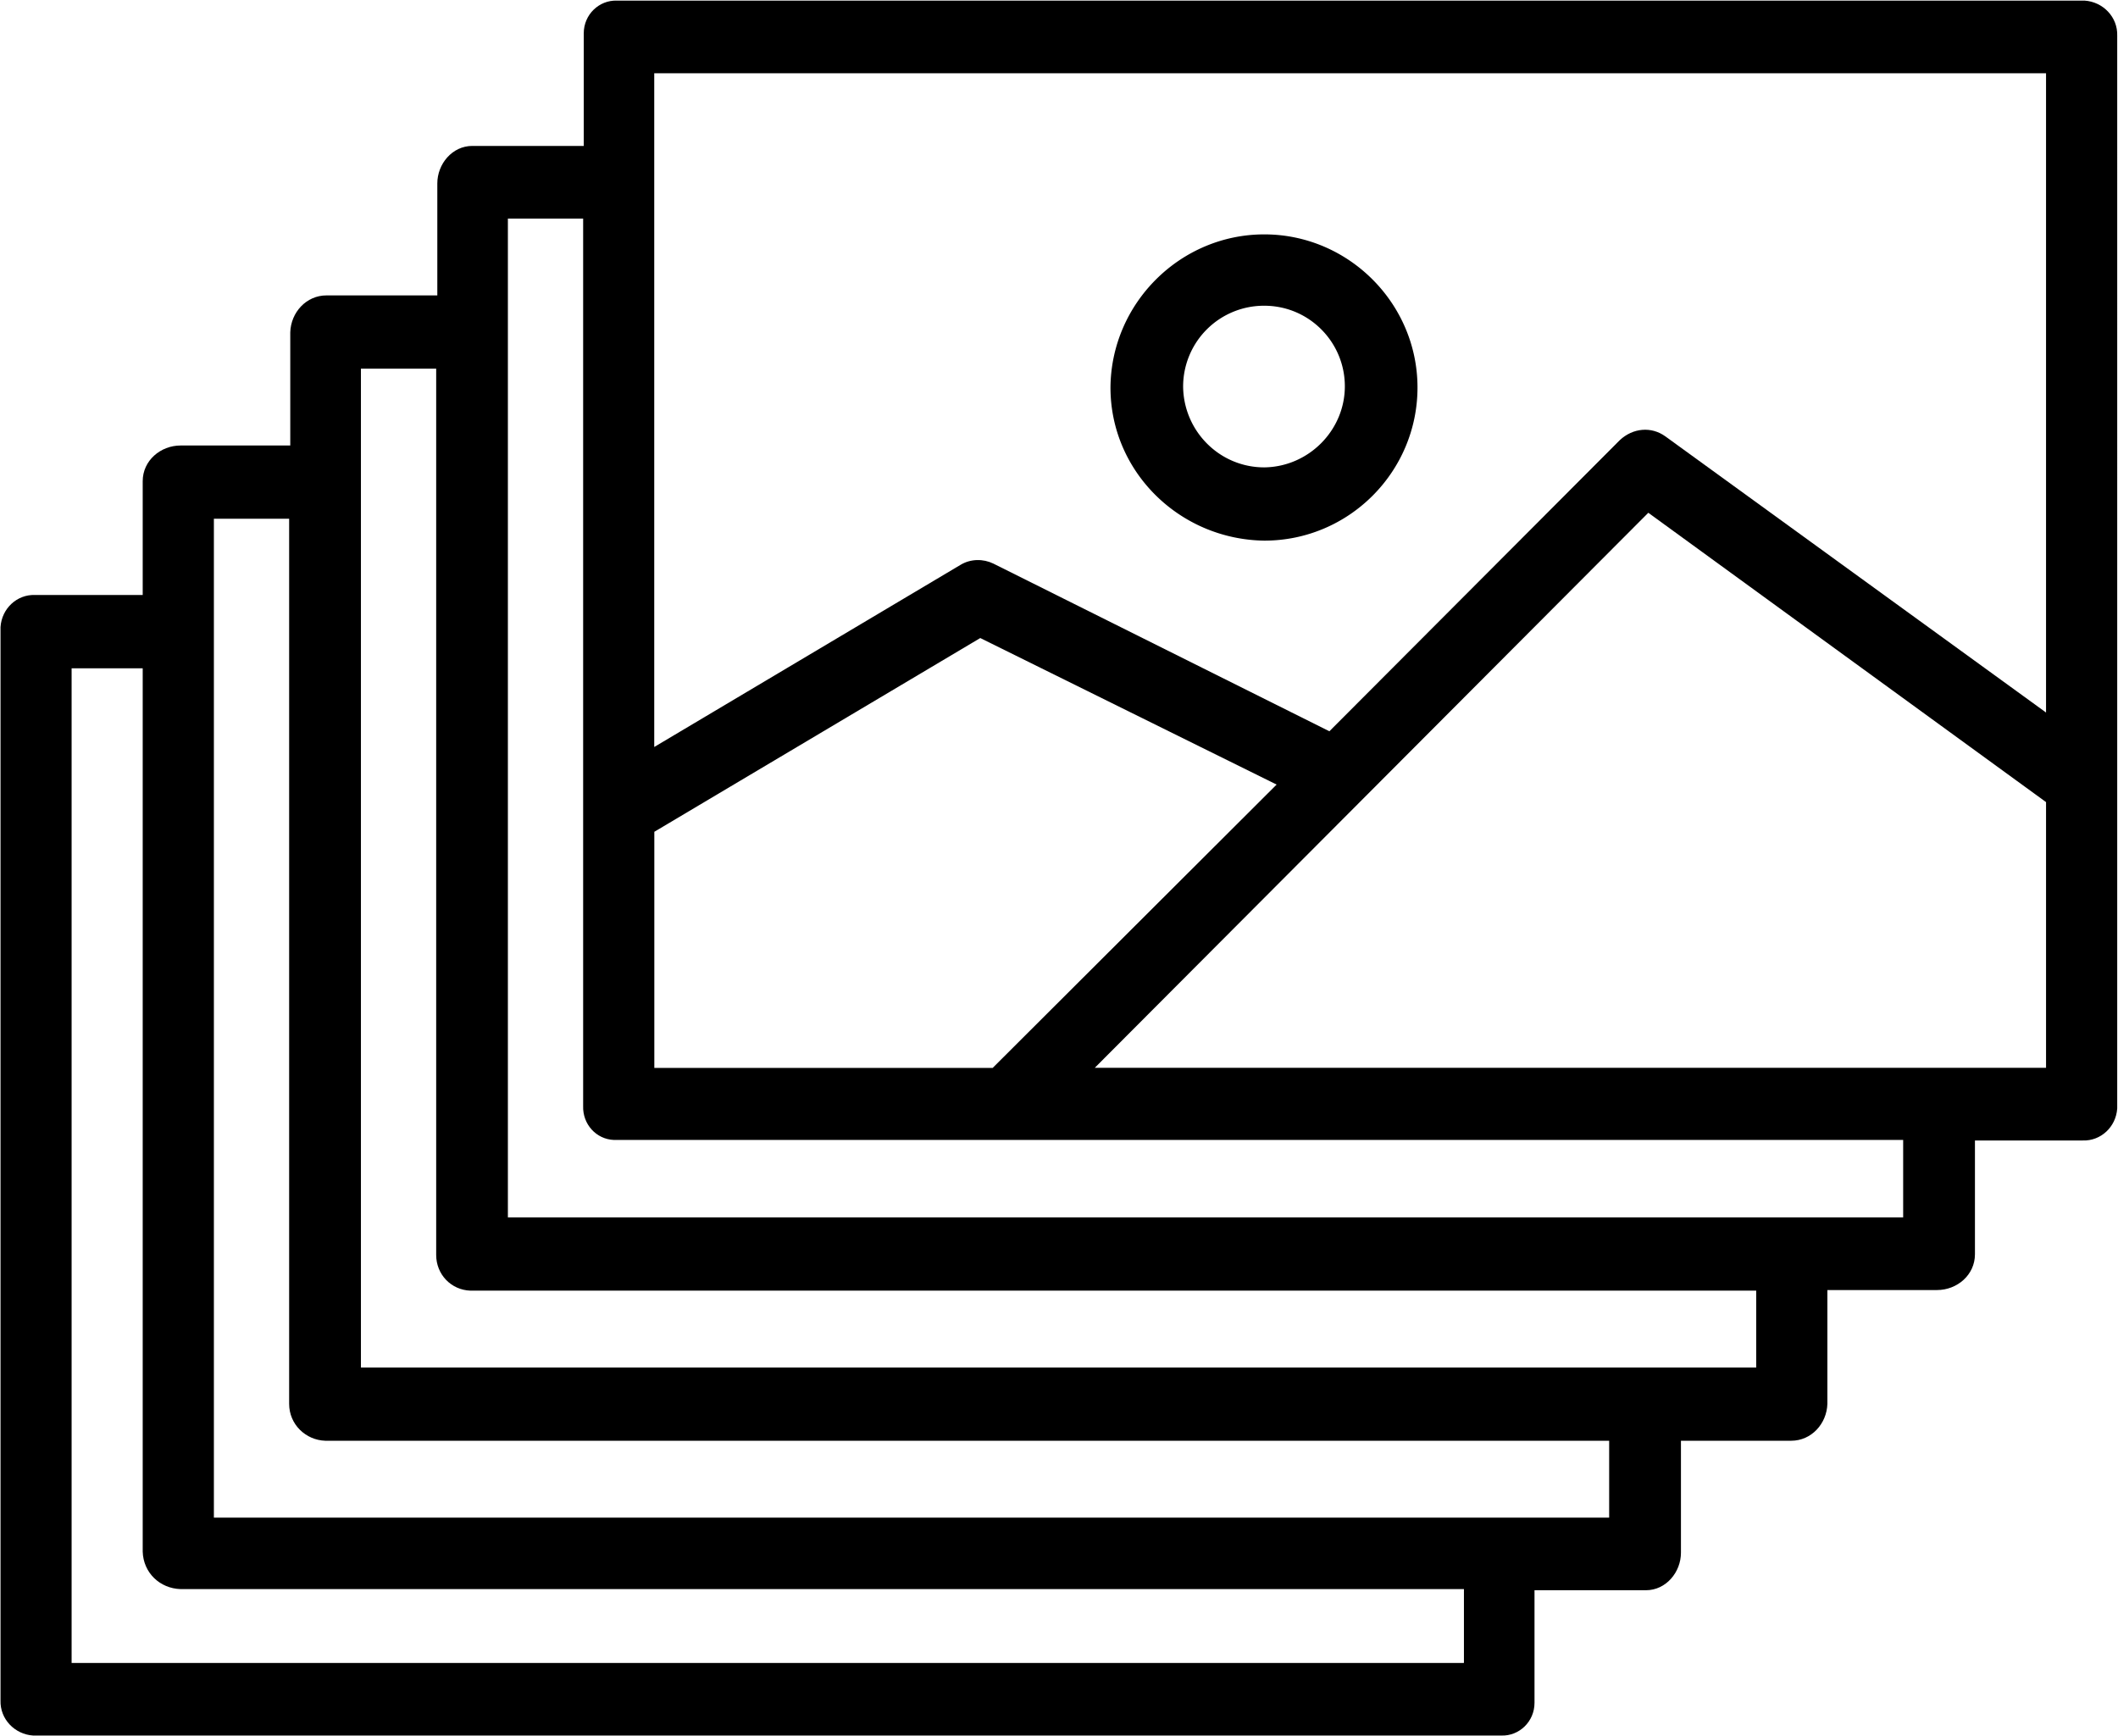
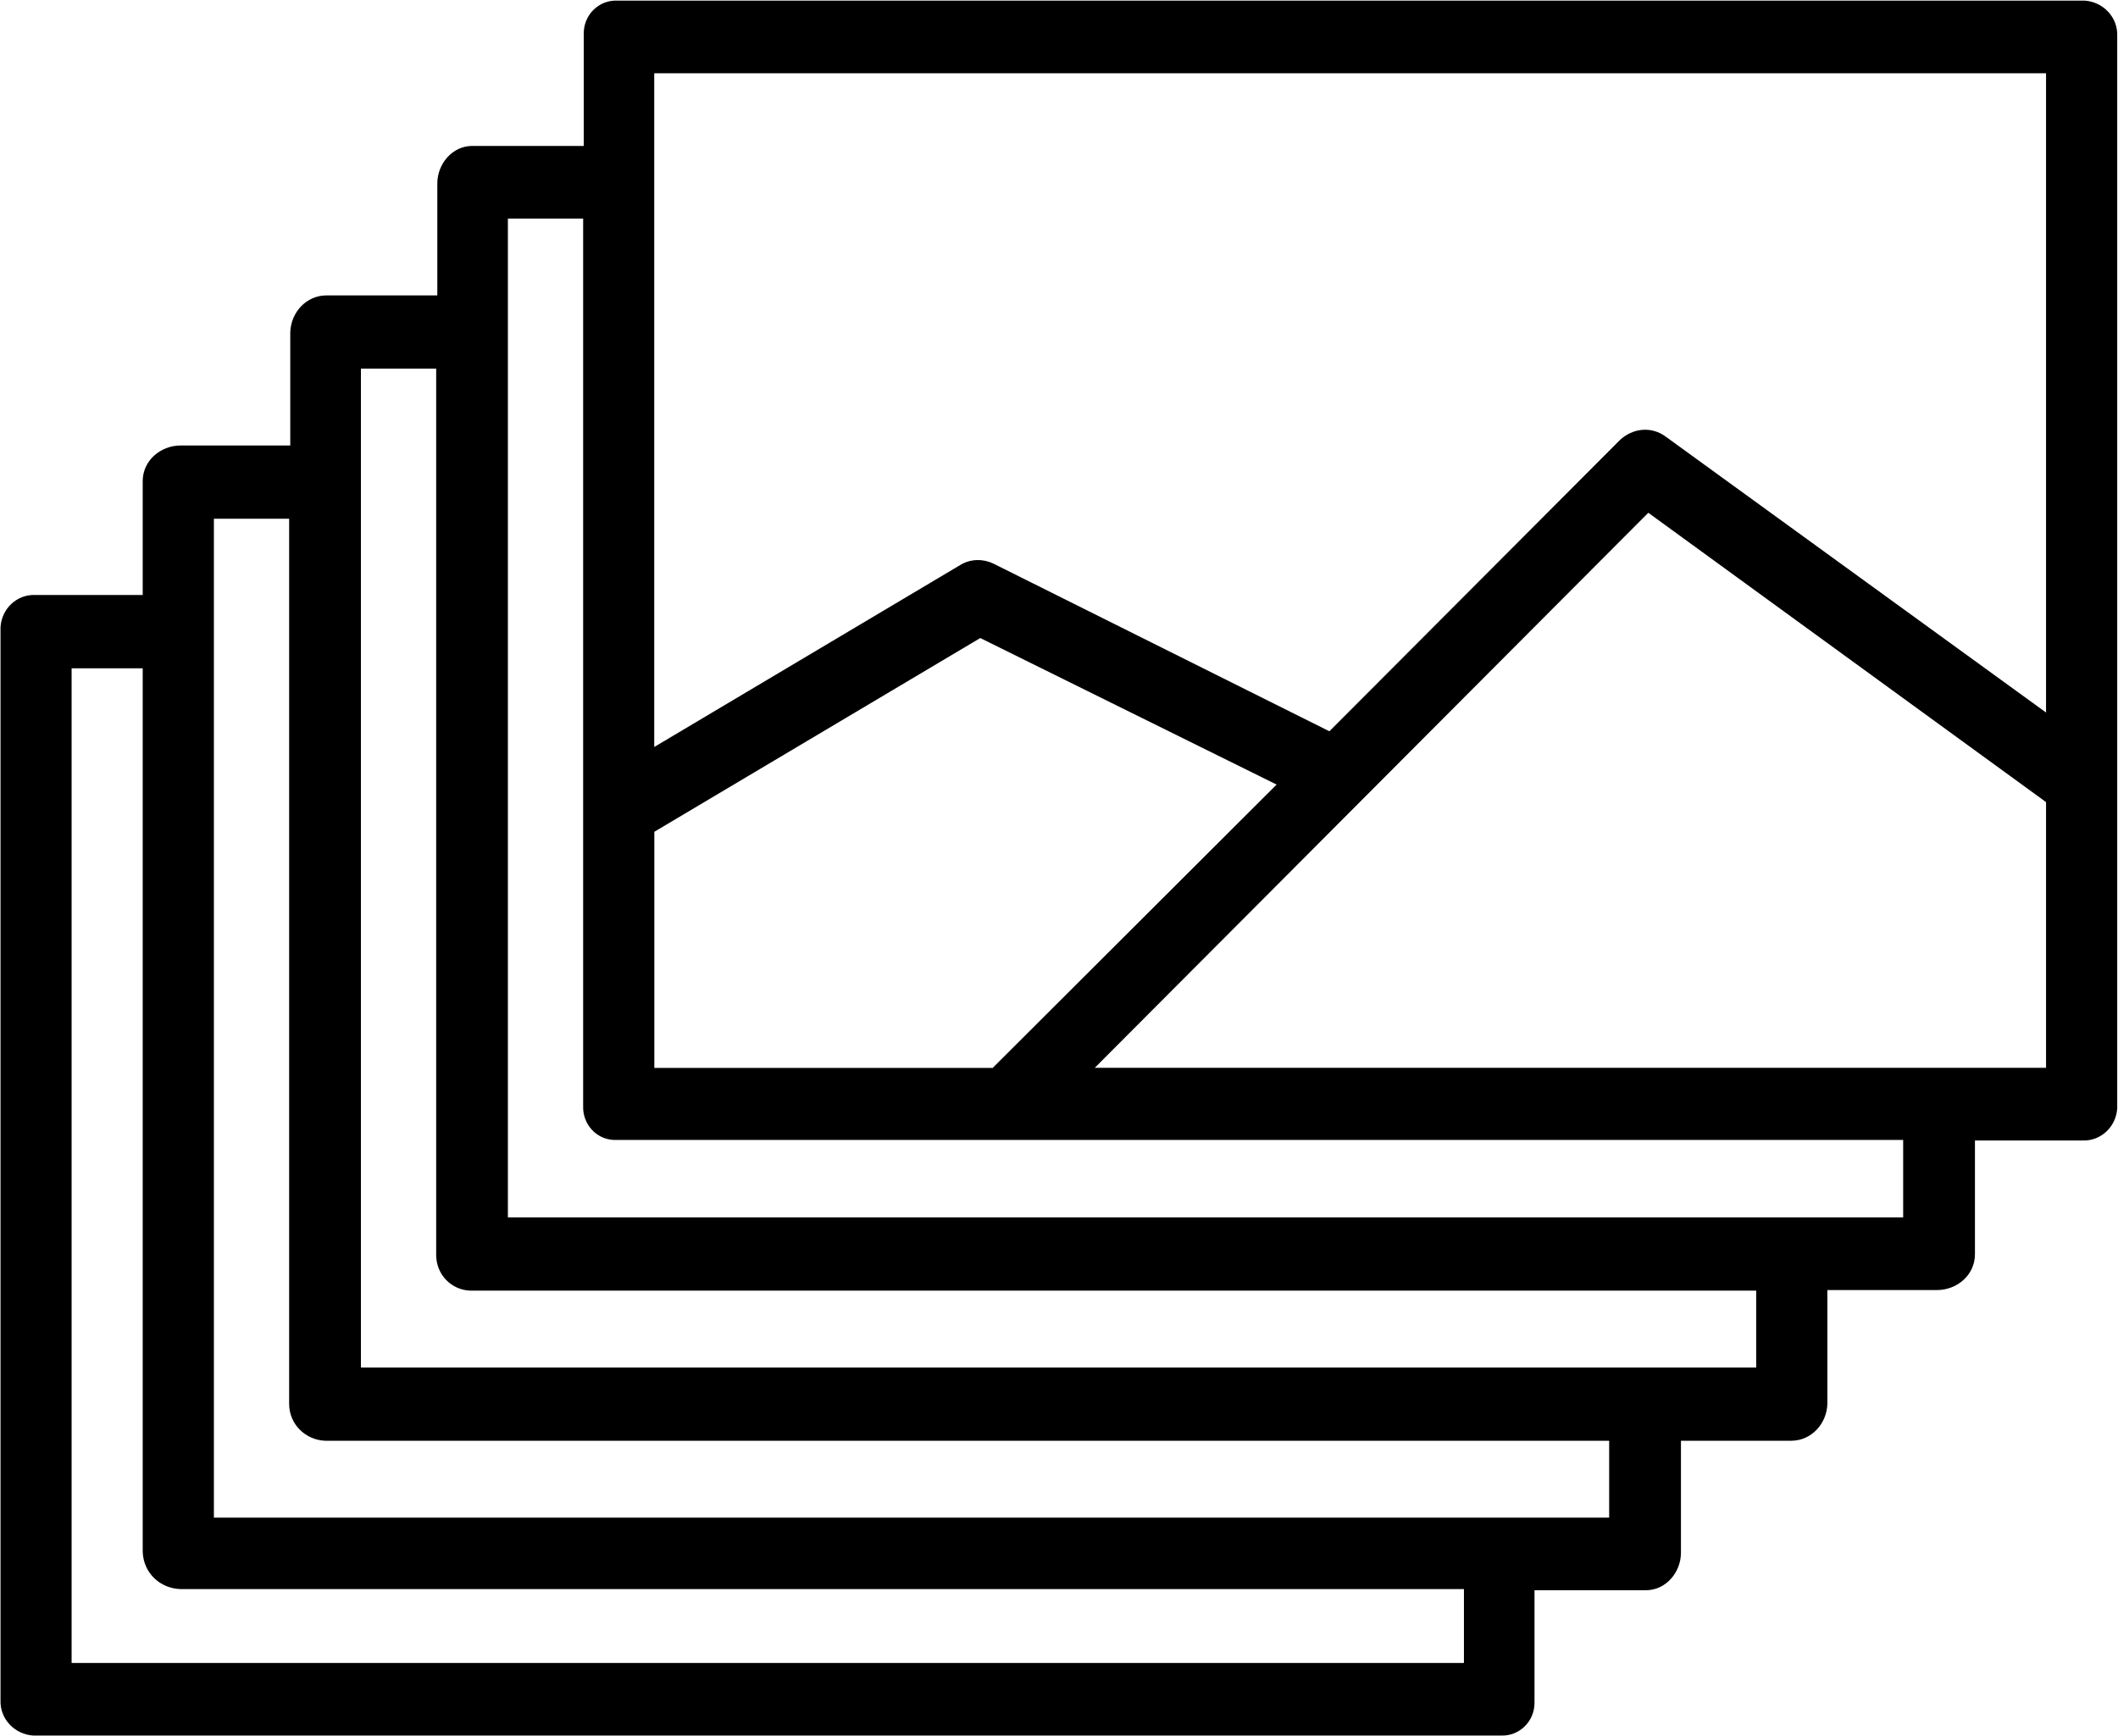
<svg xmlns="http://www.w3.org/2000/svg" width="244" height="200">
  <defs>
    <clipPath id="a">
      <path d="M0 0h244v200H0z" style="fill:none" />
    </clipPath>
  </defs>
  <path d="M239.87.07H71.07c-2.05-.07-3.82 1.6-3.82 3.77v12.97H54.41c-2.32 0-4.03 2.09-4.03 4.32v12.9H37.61c-2.32 0-4.1 1.95-4.17 4.25v13.04H20.81c-2.32 0-4.37 1.74-4.37 4.11v13.11H4.02C1.97 68.47.2 70.08.06 72.24v123.64c-.07 2.16 1.64 3.91 3.76 4.05h169.14c2.05.07 3.82-1.6 3.82-3.77v-12.97h12.84c2.32 0 4.03-2.09 4.03-4.32v-12.9h12.7c2.32 0 4.1-1.95 4.17-4.25v-13.11h12.63c2.32 0 4.37-1.74 4.37-4.12v-13.11h12.43c2.05.07 3.82-1.54 3.96-3.69V4.12c.07-2.16-1.64-3.91-3.76-4.05h-.27Zm-4.16 8.37v73.64l-43.84-31.8c-1.64-1.19-3.76-.98-5.26.42l-33.46 33.54-38.72-19.32c-1.16-.56-2.59-.56-3.76.14l-35.3 20.99V8.44H235.7ZM75.38 123.02v-27.2l37.55-22.32 34.14 16.88-32.71 32.64H75.37Zm93.21 68.55H8.25V76.99h8.19v101.75c.07 2.44 1.98 4.25 4.37 4.32h147.84v8.5h-.07Zm16.93-16.74H24.64V59.76h8.67v101.96c0 2.37 1.91 4.18 4.17 4.25h147.9v8.86zm16.86-17.29H41.58V42.47h8.67v102.1c0 2.23 1.71 4.04 3.96 4.11h148.11v8.86h.07Zm16.94-17.3H58.51V25.18h8.67v102.23c-.07 2.09 1.5 3.83 3.55 3.91h148.52v8.93h.07Zm-93.21-17.22 63.78-63.95 45.82 33.33v30.61h-109.6Z" style="clip-path:url(#a)" />
-   <path d="M145.65 62.28c9.77 0 17.65-7.95 17.65-17.64S155.35 27 145.65 27 128 34.95 127.93 44.64c0 9.69 7.95 17.5 17.72 17.64m0-27.06c5.16 0 9.28 4.19 9.28 9.28s-4.19 9.28-9.28 9.34c-5.16 0-9.28-4.18-9.35-9.27a9.31 9.31 0 0 1 9.35-9.35" />
</svg>